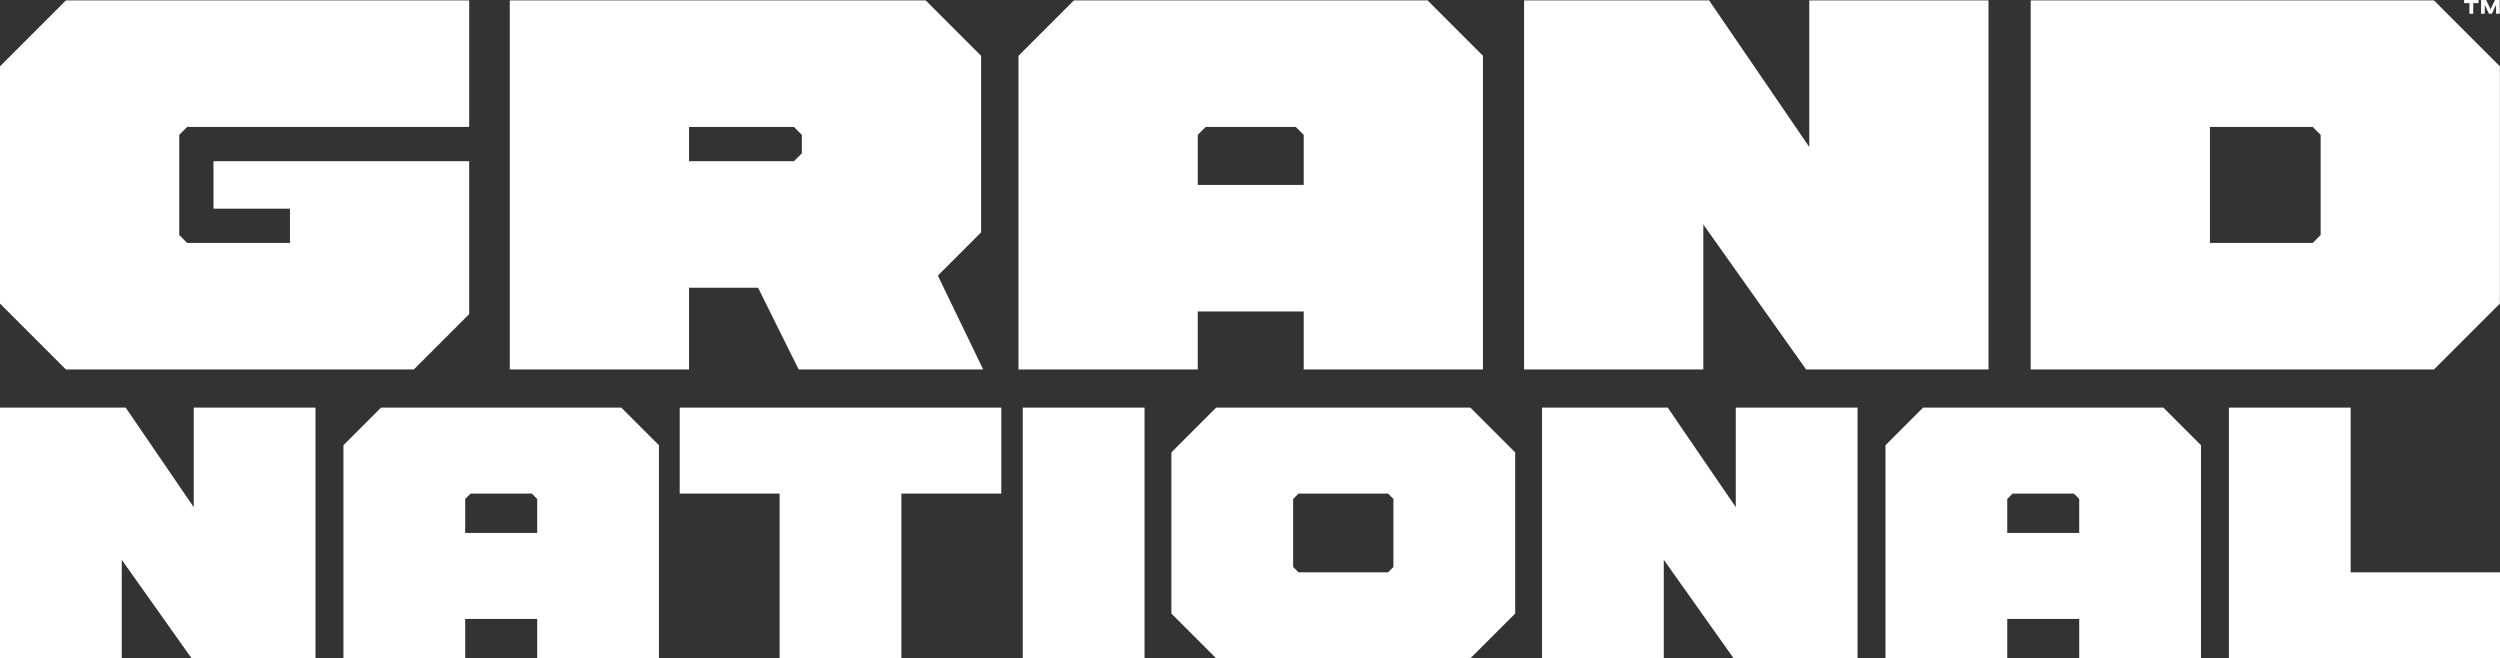
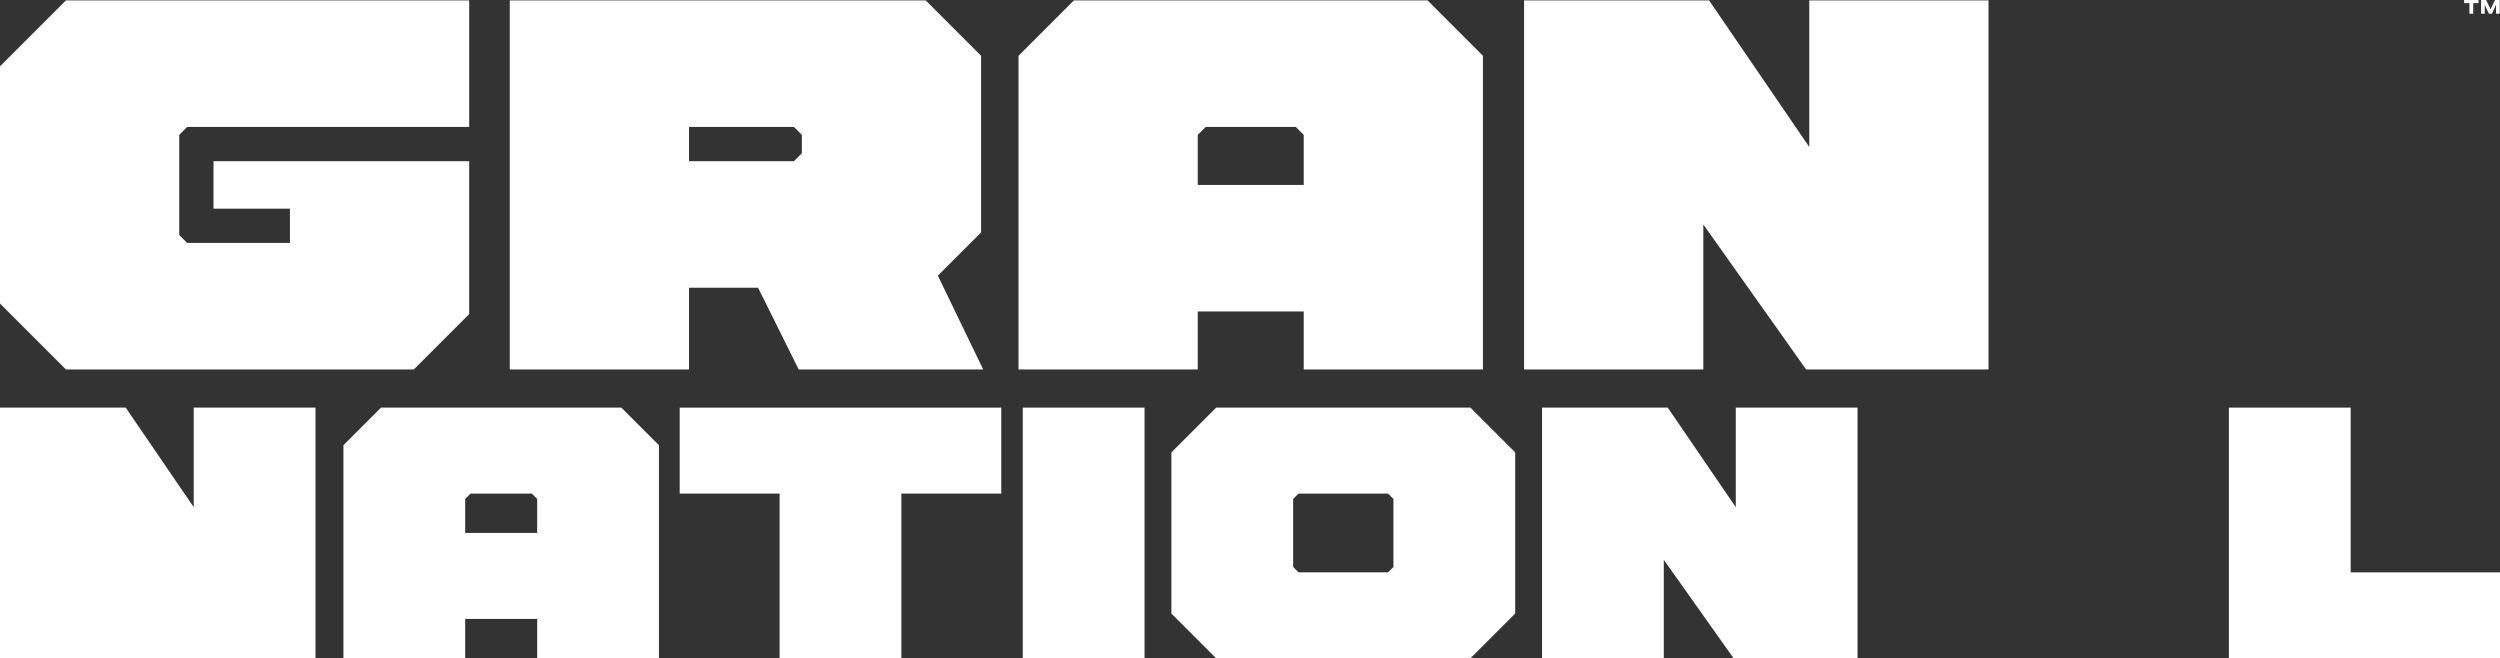
<svg xmlns="http://www.w3.org/2000/svg" id="Layer_2" data-name="Layer 2" viewBox="0 0 2887.29 760.28">
  <rect x="0" y="0" width="2887.29" height="760.28" fill="#333333" stroke="none" />
  <defs>
    <style>
      .cls-1 {
        fill: #fff;
      }
    </style>
  </defs>
  <g id="Layer_3" data-name="Layer 3">
    <g>
      <path class="cls-1" d="M0,350.58V76.6L76.11.49h465.77v146.12H216.14l-9.13,9.13v115.68l9.13,9.13h118.72v-39.57h-88.28v-54.8h295.29v176.56l-63.93,63.93H76.11L0,350.58Z" />
      <path class="cls-1" d="M588.76.49h480.38l63.93,63.93v203.96l-49.93,49.93,52.36,108.37h-213.1l-46.88-94.37h-79.76v94.37h-207.01V.49ZM916.92,186.19l9.13-9.13v-21.31l-9.13-9.13h-121.16v39.58h121.16Z" />
      <path class="cls-1" d="M1176.3,64.42L1240.23.49h408.53l63.93,63.93v362.26h-207.01v-66.97h-122.38v66.97h-207.01V64.42ZM1505.68,213.59v-57.84l-9.13-9.13h-104.11l-9.13,9.13v57.84h122.38Z" />
      <path class="cls-1" d="M1760.18.49h213.7l115.68,169.26V.49h207.01v426.19h-210.66l-118.72-167.43v167.43h-207.01V.49Z" />
-       <path class="cls-1" d="M2345.29.49h465.77l76.11,76.11v273.98l-76.11,76.11h-465.77V.49ZM2671.02,280.56l9.13-9.13v-115.68l-9.13-9.13h-118.72v133.95h118.72Z" />
-       <path class="cls-1" d="M0,470.77h145.17l78.58,114.98v-114.98h140.62v289.51h-143.1l-80.65-113.74v113.74H0v-289.51Z" />
+       <path class="cls-1" d="M0,470.77h145.17l78.58,114.98v-114.98h140.62v289.51h-143.1v113.74H0v-289.51Z" />
      <path class="cls-1" d="M396.64,514.2l43.43-43.43h277.52l43.43,43.43v246.09h-140.62v-45.49h-83.13v45.49h-140.62v-246.09ZM620.39,615.53v-39.29l-6.2-6.2h-70.72l-6.2,6.2v39.29h83.13Z" />
      <path class="cls-1" d="M900.39,570.03h-115.39v-99.26h371.4v99.26h-115.39v190.25h-140.62v-190.25Z" />
      <path class="cls-1" d="M1181.22,470.77h140.62v289.51h-140.62v-289.51Z" />
      <path class="cls-1" d="M1698.21,470.77l51.7,51.7v186.11l-51.7,51.7h-293.65l-51.7-51.7v-186.11l51.7-51.7h293.65ZM1499.68,661.02h103.4l6.2-6.2v-78.58l-6.2-6.2h-103.4l-6.2,6.2v78.58l6.2,6.2Z" />
      <path class="cls-1" d="M1780.93,470.77h145.17l78.58,114.98v-114.98h140.62v289.51h-143.1l-80.65-113.74v113.74h-140.62v-289.51Z" />
-       <path class="cls-1" d="M2177.57,514.2l43.43-43.43h277.52l43.43,43.43v246.09h-140.62v-45.49h-83.13v45.49h-140.62v-246.09ZM2401.32,615.53v-39.29l-6.2-6.2h-70.72l-6.2,6.2v39.29h83.13Z" />
      <path class="cls-1" d="M2574.2,470.77h140.62v190.25h172.47v99.26h-313.09v-289.51Z" />
      <g>
        <polygon class="cls-1" points="2887.01 0 2887.01 15.85 2882.73 15.85 2882.73 5.47 2877.91 15.85 2874.48 15.85 2869.66 5.47 2869.66 15.85 2865.44 15.85 2865.44 0 2871.28 0 2876.33 10.74 2881.53 0 2887.01 0" />
        <polygon class="cls-1" points="2862.5 0 2862.5 3.62 2856.36 3.62 2856.36 15.85 2851.99 15.85 2851.99 3.62 2845.85 3.62 2845.85 0 2862.5 0" />
      </g>
    </g>
  </g>
</svg>